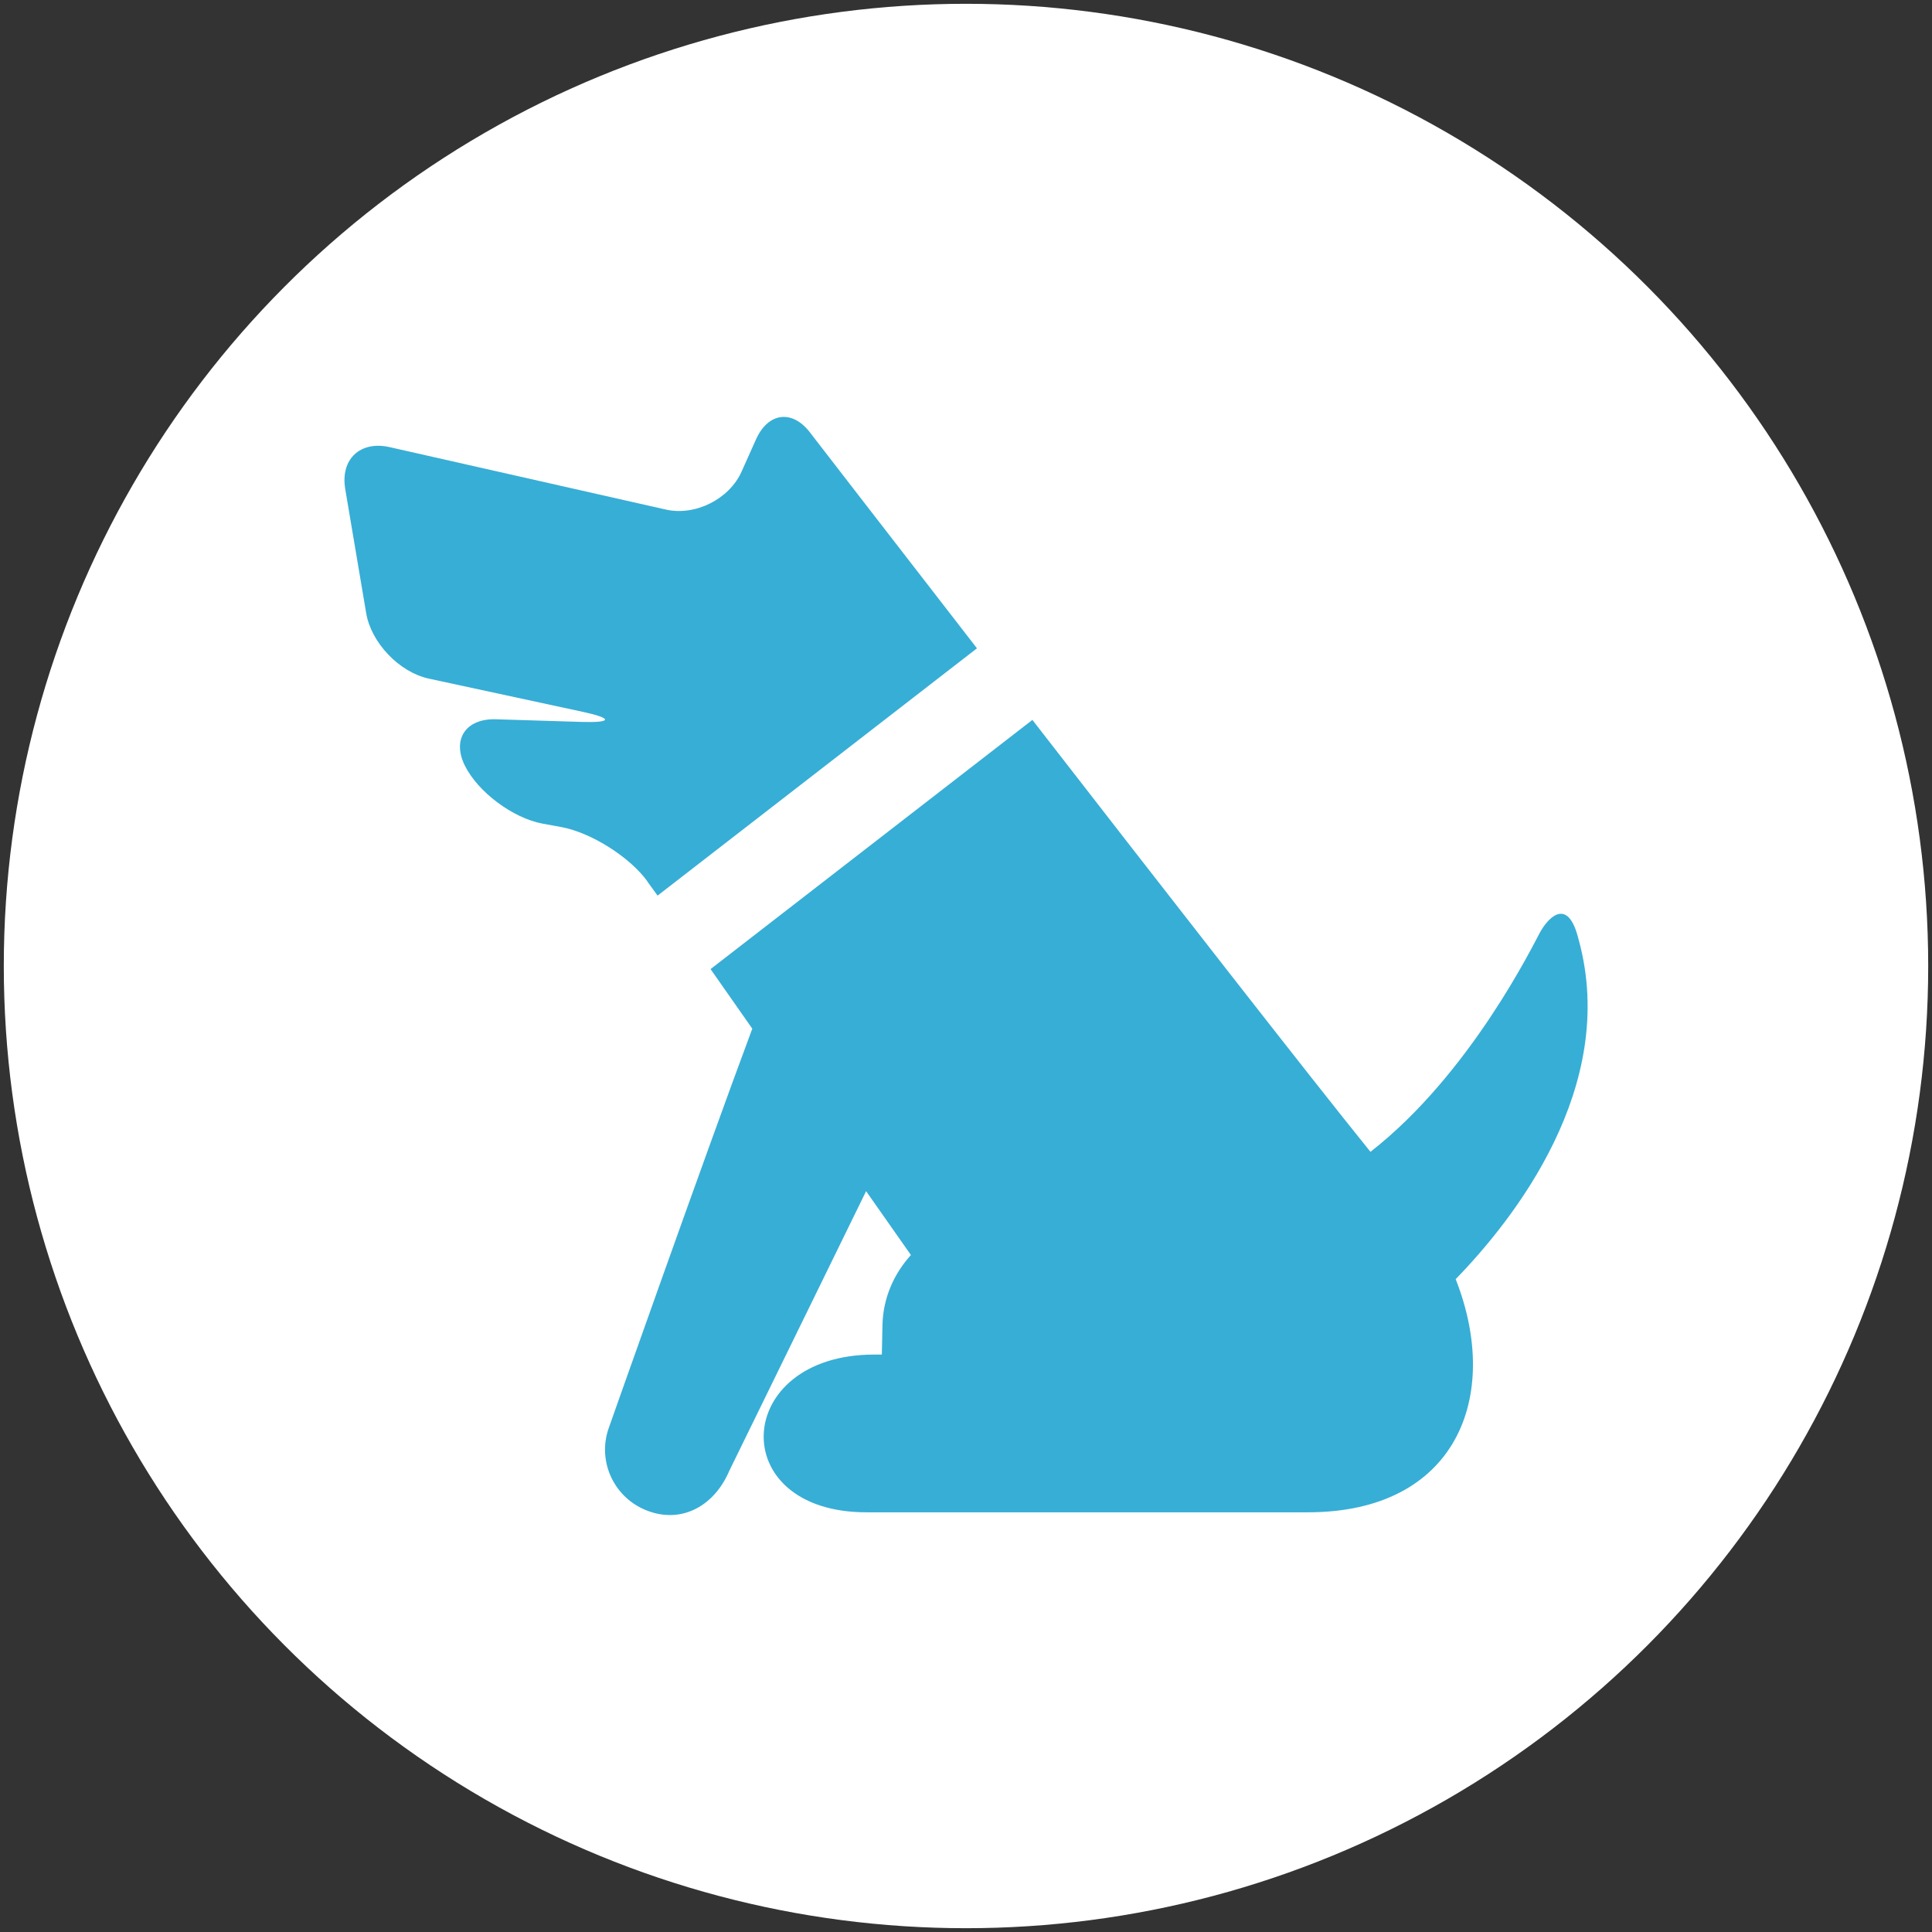
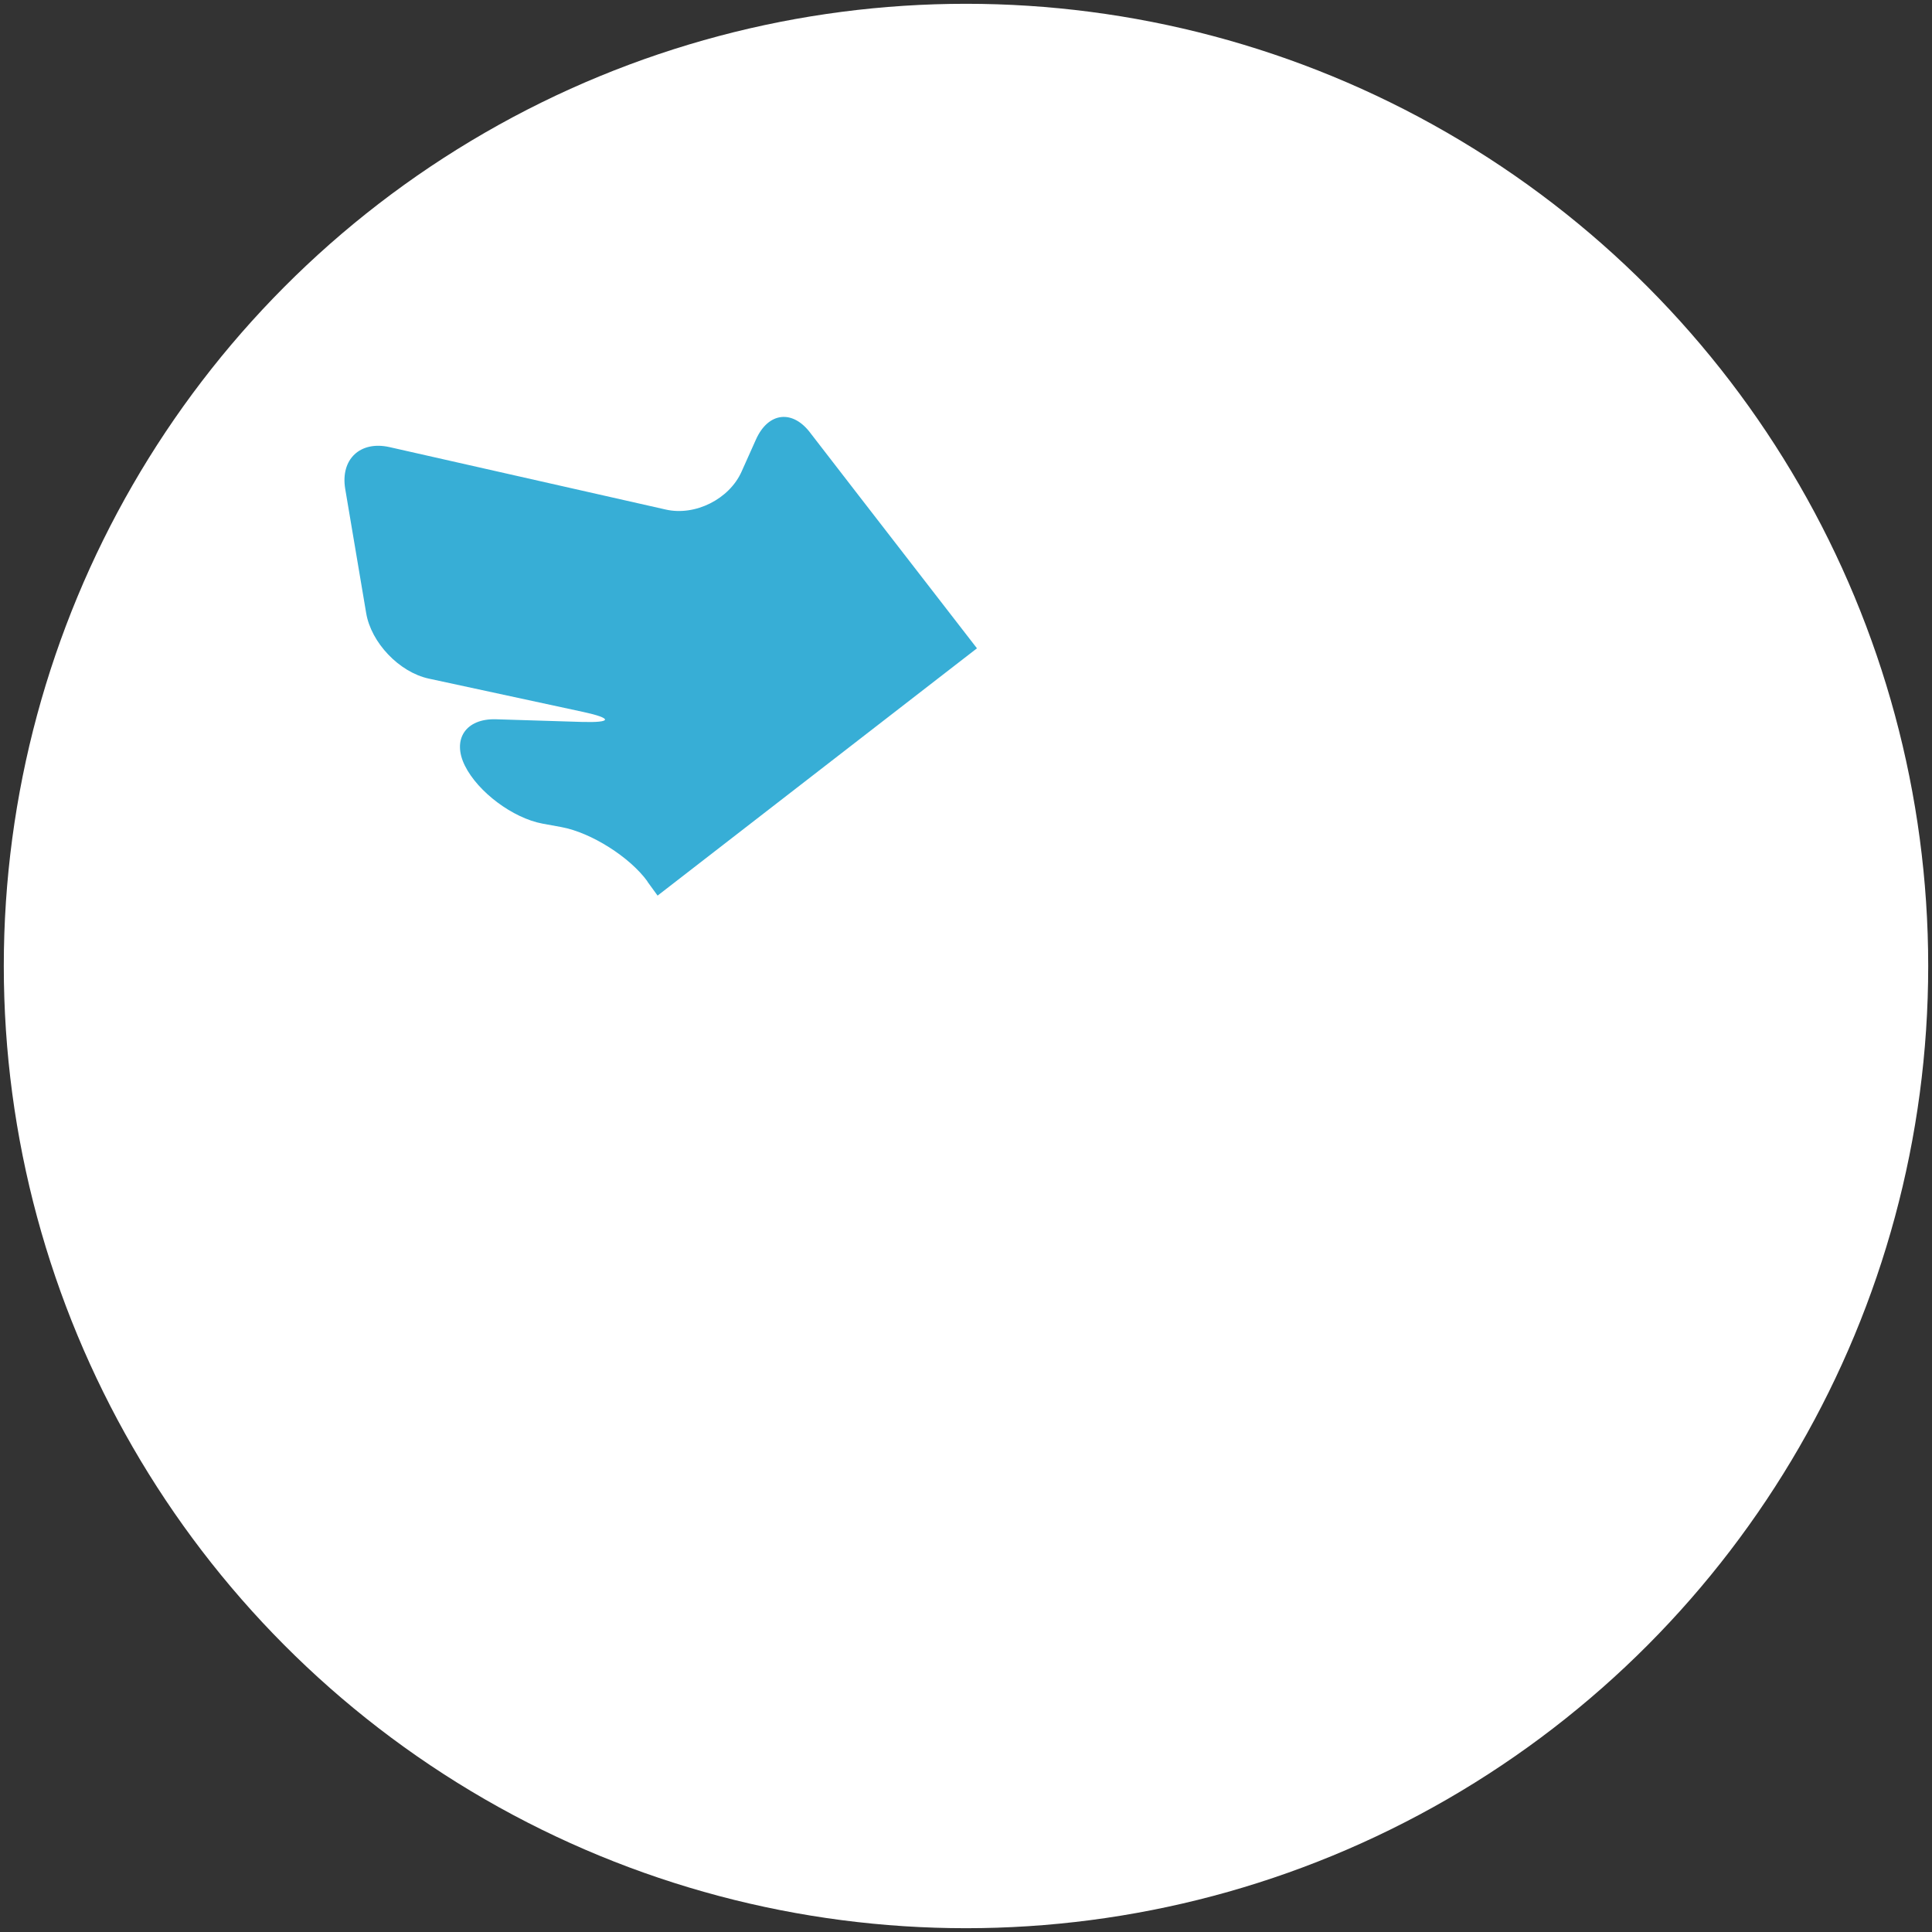
<svg xmlns="http://www.w3.org/2000/svg" id="_平塚" viewBox="0 0 275 275">
  <rect x="0" y="0" width="275" height="275" fill="#333333" stroke="none" />
  <defs>
    <style>.cls-1{fill:#fff;}.cls-2{fill:#37aed6;}</style>
  </defs>
  <circle class="cls-1" cx="137.5" cy="137.5" r="136.96" />
  <g>
    <path class="cls-2" d="M92.14,125.47l1.46,2.01,45.46-35.2c-13.36-17.24-23.65-30.57-23.65-30.57-2.54-3.46-6.04-3.08-7.8,.83l-2.06,4.6c-1.75,3.91-6.6,6.34-10.78,5.39l-39.33-8.89c-4.17-.94-7.01,1.73-6.3,5.96l2.98,17.66c.7,4.22,4.71,8.42,8.9,9.33l22.01,4.75c4.19,.91,4.1,1.54-.17,1.42l-12.28-.38c-4.28-.12-6.27,2.85-4.41,6.6,1.86,3.76,6.83,7.46,11.03,8.25l2.73,.5c4.21,.78,9.72,4.26,12.23,7.73Z" />
-     <path class="cls-2" d="M224.71,133.79c-1.49-6.25-4.33-3.21-5.51-1.07-.96,1.74-9.92,20.15-24.13,31.23-8.67-10.73-29.8-37.86-48.12-61.48l-45.81,35.47,5.94,8.48c-6.91,18.54-20.43,56.84-20.43,56.84-1.71,4.82,.83,10.13,5.7,11.85,4.84,1.74,9.37-.85,11.46-5.76l19.47-39.8,6.38,9.09c-2.42,2.66-3.98,6.14-4.05,10l-.09,4.17h-1.09c-20.21,0-21.33,22.45-1.12,22.45h62.87c21.02,0,27.63-16.39,21.02-33.19,8.21-8.44,23.24-27.37,17.51-48.3Z" />
  </g>
</svg>